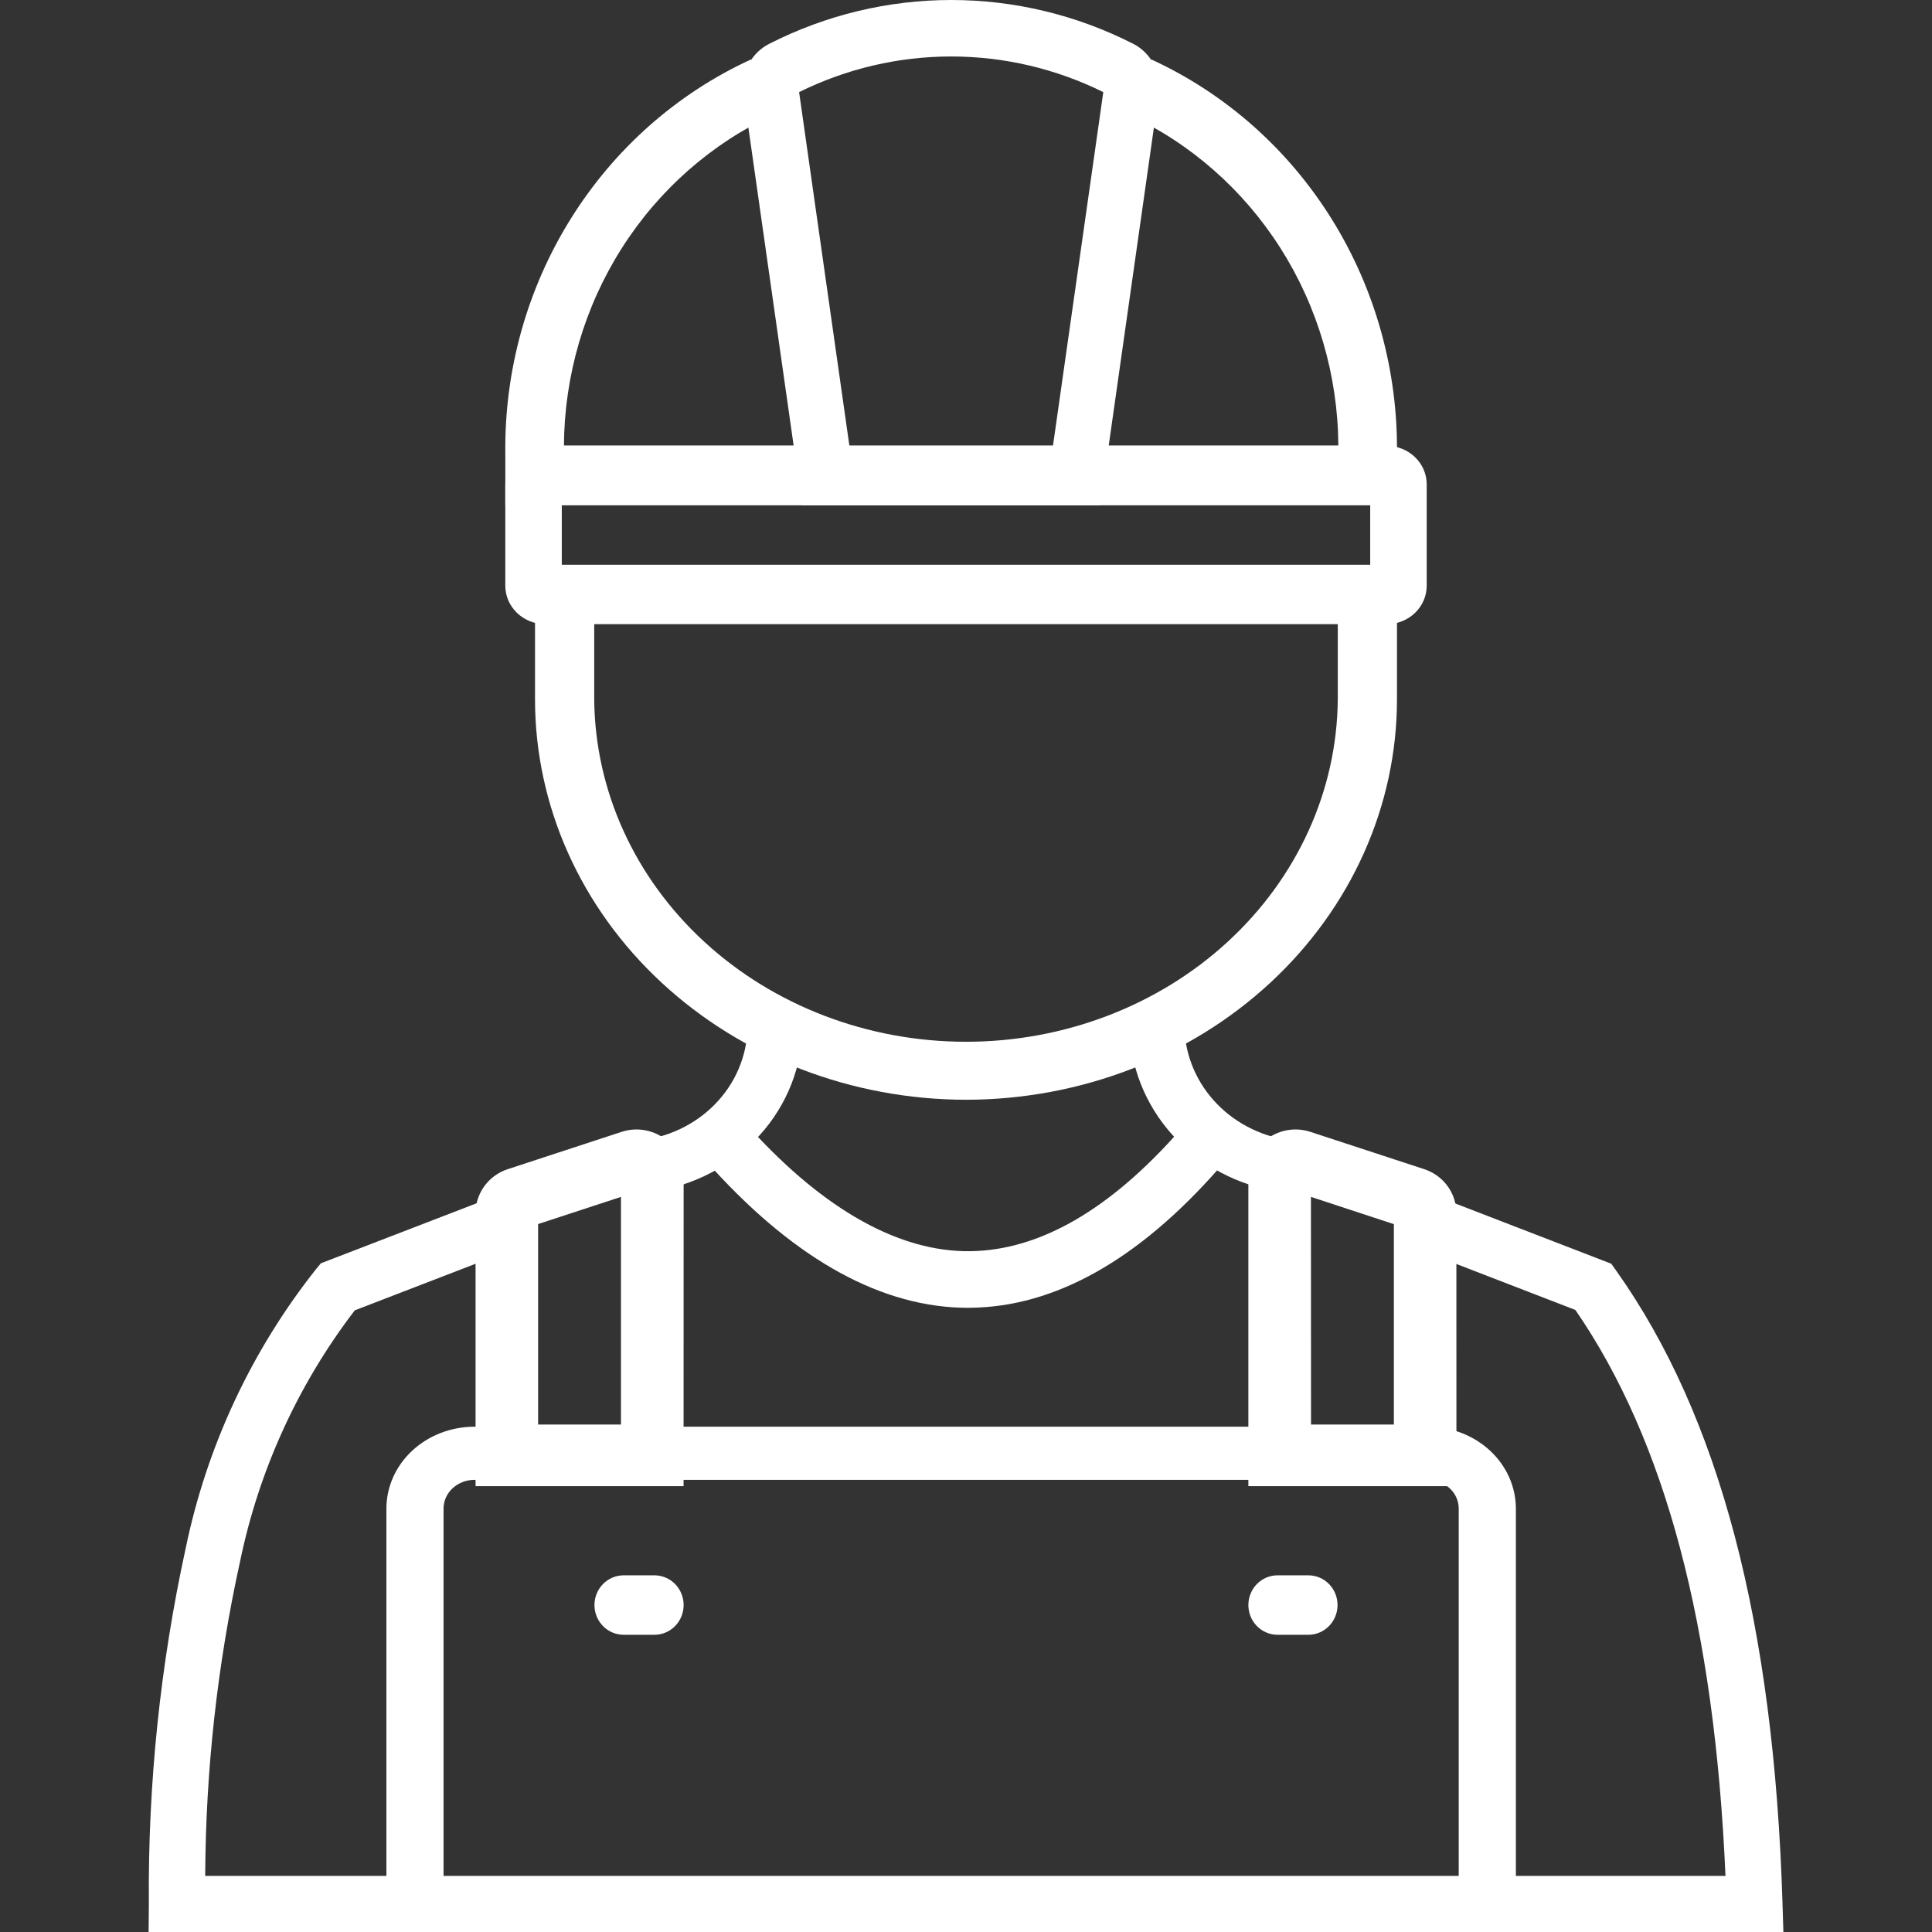
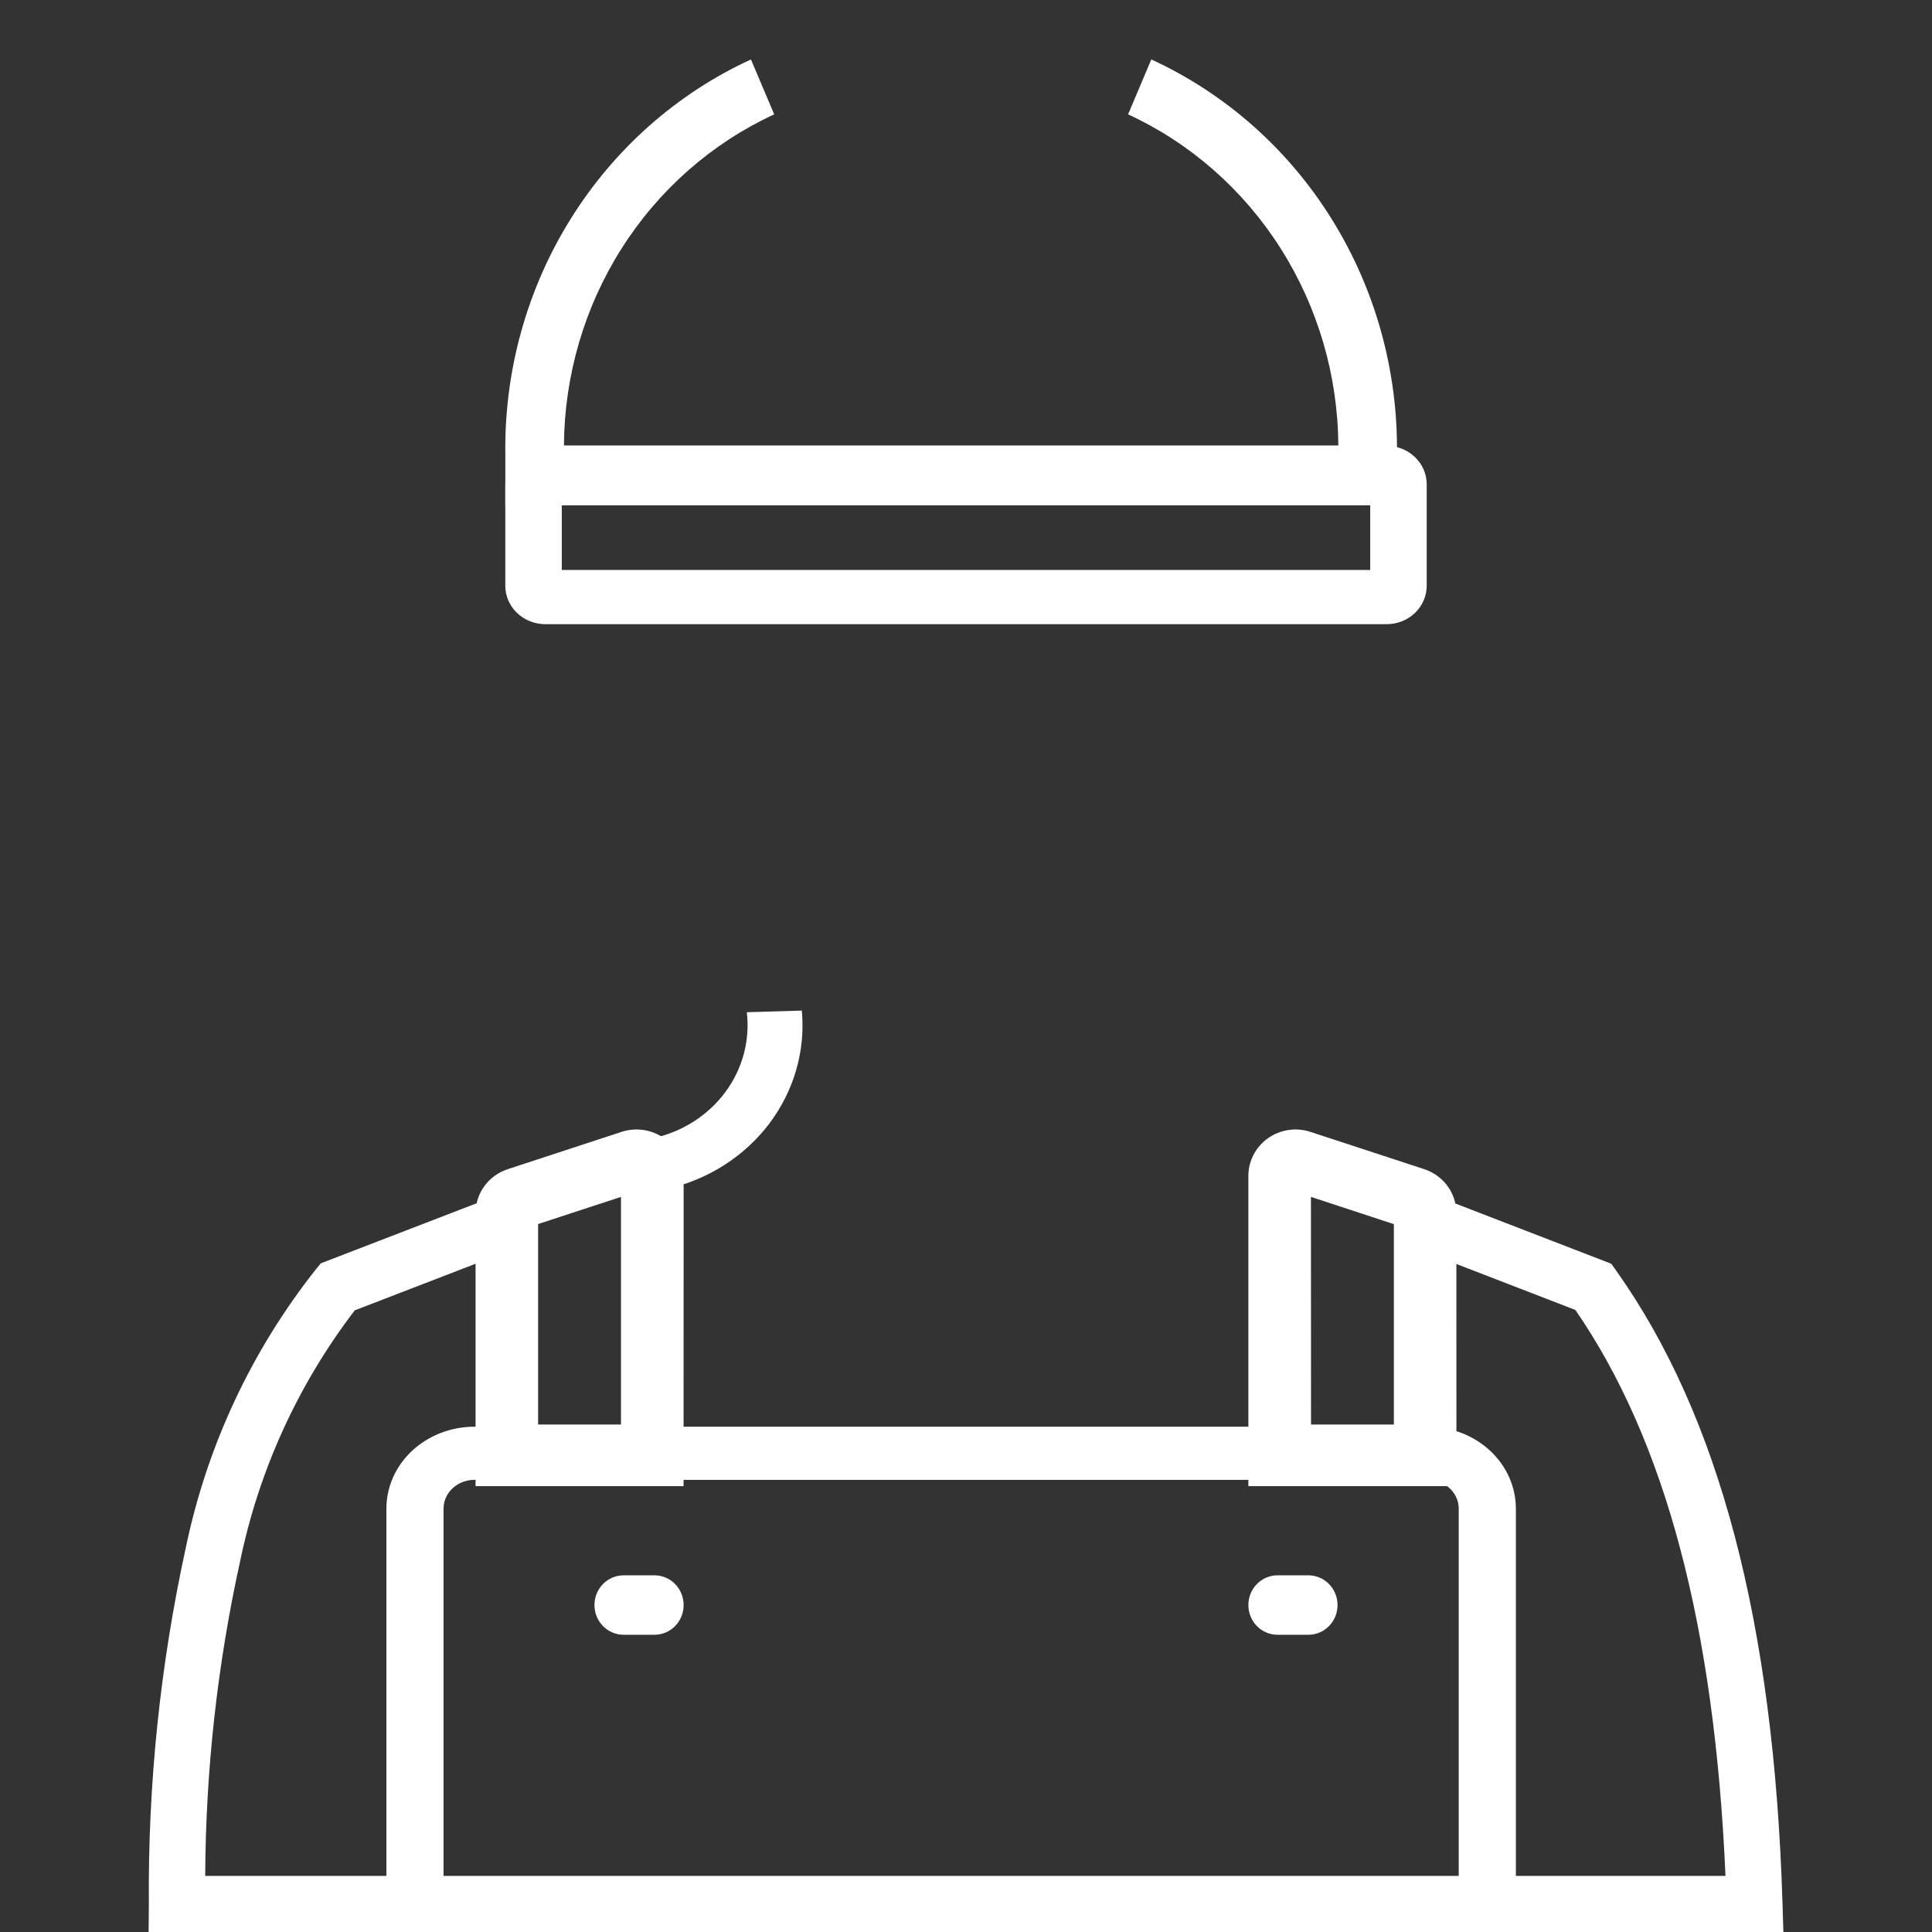
<svg xmlns="http://www.w3.org/2000/svg" width="65" height="65" viewBox="0 0 65 65" fill="none">
  <rect x="0" y="0" width="65" height="65" fill="#333333" stroke="none" />
-   <path d="M32.502 37C28.657 36.996 24.971 35.577 22.252 33.054C19.533 30.53 18.004 27.109 18 23.54V19H47V23.541C46.995 27.109 45.467 30.53 42.749 33.053C40.031 35.576 36.346 36.996 32.502 37ZM19.992 20.849V23.541C20.021 26.602 21.352 29.529 23.694 31.684C26.037 33.84 29.202 35.049 32.5 35.049C35.798 35.049 38.963 33.84 41.306 31.684C43.648 29.529 44.979 26.602 45.008 23.541V20.849H19.992Z" fill="white" />
-   <path d="M42.543 40C41.165 39.675 39.953 38.893 39.124 37.794C38.295 36.694 37.904 35.349 38.02 34L39.871 34.052C39.764 35 40.023 35.953 40.599 36.733C41.175 37.513 42.028 38.067 43 38.292L42.543 40Z" fill="white" />
  <path d="M22.444 40L22 38.288C22.975 38.069 23.831 37.517 24.407 36.737C24.983 35.957 25.238 35.002 25.125 34.055L26.977 34C27.102 35.352 26.713 36.701 25.881 37.803C25.049 38.904 23.829 39.684 22.444 40Z" fill="white" />
  <path d="M60 65H5L5.008 64.048C4.975 60.027 5.39 56.014 6.248 52.086C6.959 48.653 8.463 45.435 10.639 42.691L10.796 42.502L17.288 40L17.963 41.761L11.936 44.085C10.033 46.571 8.715 49.455 8.079 52.523C7.313 56.001 6.92 59.551 6.904 63.113H58.052C57.686 54.712 56.031 48.471 53.002 44.072L47.02 41.761L47.696 40.001L54.21 42.517L54.374 42.748C57.845 47.64 59.68 54.598 59.97 64.027L60 65Z" fill="white" />
  <path d="M51 65H13V50.753C13.001 50.023 13.313 49.323 13.868 48.807C14.423 48.291 15.176 48.001 15.961 48H48.039C48.824 48.001 49.577 48.291 50.132 48.807C50.687 49.323 50.999 50.023 51 50.753V65ZM14.923 63.212H49.077V50.753C49.077 50.497 48.968 50.252 48.773 50.071C48.578 49.89 48.315 49.788 48.039 49.788H15.961C15.685 49.788 15.422 49.89 15.227 50.071C15.032 50.252 14.923 50.497 14.923 50.753V63.212Z" fill="white" />
  <path d="M49 50H42V39.563C42 39.315 42.06 39.071 42.174 38.851C42.288 38.631 42.454 38.44 42.658 38.295C42.862 38.151 43.097 38.056 43.346 38.018C43.594 37.98 43.848 38.002 44.086 38.08L47.913 39.334C48.229 39.437 48.505 39.636 48.7 39.902C48.895 40.169 48.999 40.489 48.998 40.818L49 50ZM44.108 47.926H46.895V41.185L44.105 40.268L44.108 47.926Z" fill="white" />
  <path d="M22.998 50H16V40.817C15.999 40.488 16.104 40.168 16.299 39.901C16.494 39.635 16.77 39.436 17.087 39.334L20.913 38.08C21.152 38.002 21.406 37.98 21.654 38.018C21.902 38.056 22.138 38.151 22.342 38.295C22.546 38.44 22.711 38.631 22.826 38.851C22.94 39.071 23 39.315 23 39.563L22.998 50ZM18.104 47.926H20.892V40.268L18.104 41.182V47.926Z" fill="white" />
-   <path d="M32.572 44C29.715 44 26.832 42.431 24 39.333L25.268 38C27.777 40.743 30.292 42.123 32.636 42.095C34.98 42.068 37.349 40.697 39.71 38.012L41 39.317C38.295 42.393 35.485 43.969 32.651 43.998L32.572 44Z" fill="white" />
  <path d="M46.654 21H18.346C17.989 21 17.647 20.863 17.395 20.621C17.142 20.379 17 20.05 17 19.708V16.292C17 15.95 17.142 15.621 17.395 15.379C17.647 15.136 17.989 15 18.346 15H46.654C47.011 15 47.353 15.136 47.605 15.379C47.858 15.621 48 15.95 48 16.292V19.707C48 20.05 47.858 20.378 47.606 20.621C47.353 20.863 47.011 21 46.654 21ZM18.901 19.175H46.099V16.825H18.901V19.175Z" fill="white" />
  <path d="M46.991 17H17.001V15.273C16.965 12.476 17.727 9.729 19.196 7.371C20.664 5.012 22.774 3.145 25.265 2L26.047 3.847C23.95 4.816 22.169 6.381 20.916 8.355C19.662 10.33 18.988 12.633 18.973 14.988H45.027C45.012 12.633 44.338 10.33 43.084 8.355C41.831 6.381 40.05 4.816 37.953 3.847L38.734 2C41.226 3.145 43.336 5.012 44.804 7.371C46.273 9.729 47.035 12.476 46.999 15.273L46.991 17Z" fill="white" />
-   <path d="M37.016 17H26.987L25.016 3.149C24.968 2.809 25.028 2.463 25.186 2.16C25.344 1.858 25.592 1.615 25.893 1.468C27.794 0.502 29.884 0 32.004 0C34.123 0 36.214 0.502 38.114 1.468C38.414 1.617 38.66 1.86 38.816 2.162C38.973 2.465 39.031 2.81 38.984 3.149L37.016 17ZM28.59 15.09H35.413L37.119 3.099C35.522 2.309 33.773 1.9 32.002 1.9C30.23 1.9 28.482 2.309 26.885 3.099L28.59 15.09Z" fill="white" />
  <path d="M44.019 55H42.981C42.721 55 42.471 54.895 42.287 54.707C42.103 54.52 42 54.265 42 54C42 53.735 42.103 53.48 42.287 53.293C42.471 53.105 42.721 53 42.981 53H44.019C44.279 53 44.529 53.105 44.713 53.293C44.897 53.48 45 53.735 45 54C45 54.265 44.897 54.52 44.713 54.707C44.529 54.895 44.279 55 44.019 55Z" fill="white" />
  <path d="M22.019 55H20.981C20.721 55 20.471 54.895 20.287 54.707C20.103 54.52 20 54.265 20 54C20 53.735 20.103 53.48 20.287 53.293C20.471 53.105 20.721 53 20.981 53H22.019C22.279 53 22.529 53.105 22.713 53.293C22.897 53.48 23 53.735 23 54C23 54.265 22.897 54.52 22.713 54.707C22.529 54.895 22.279 55 22.019 55Z" fill="white" />
</svg>